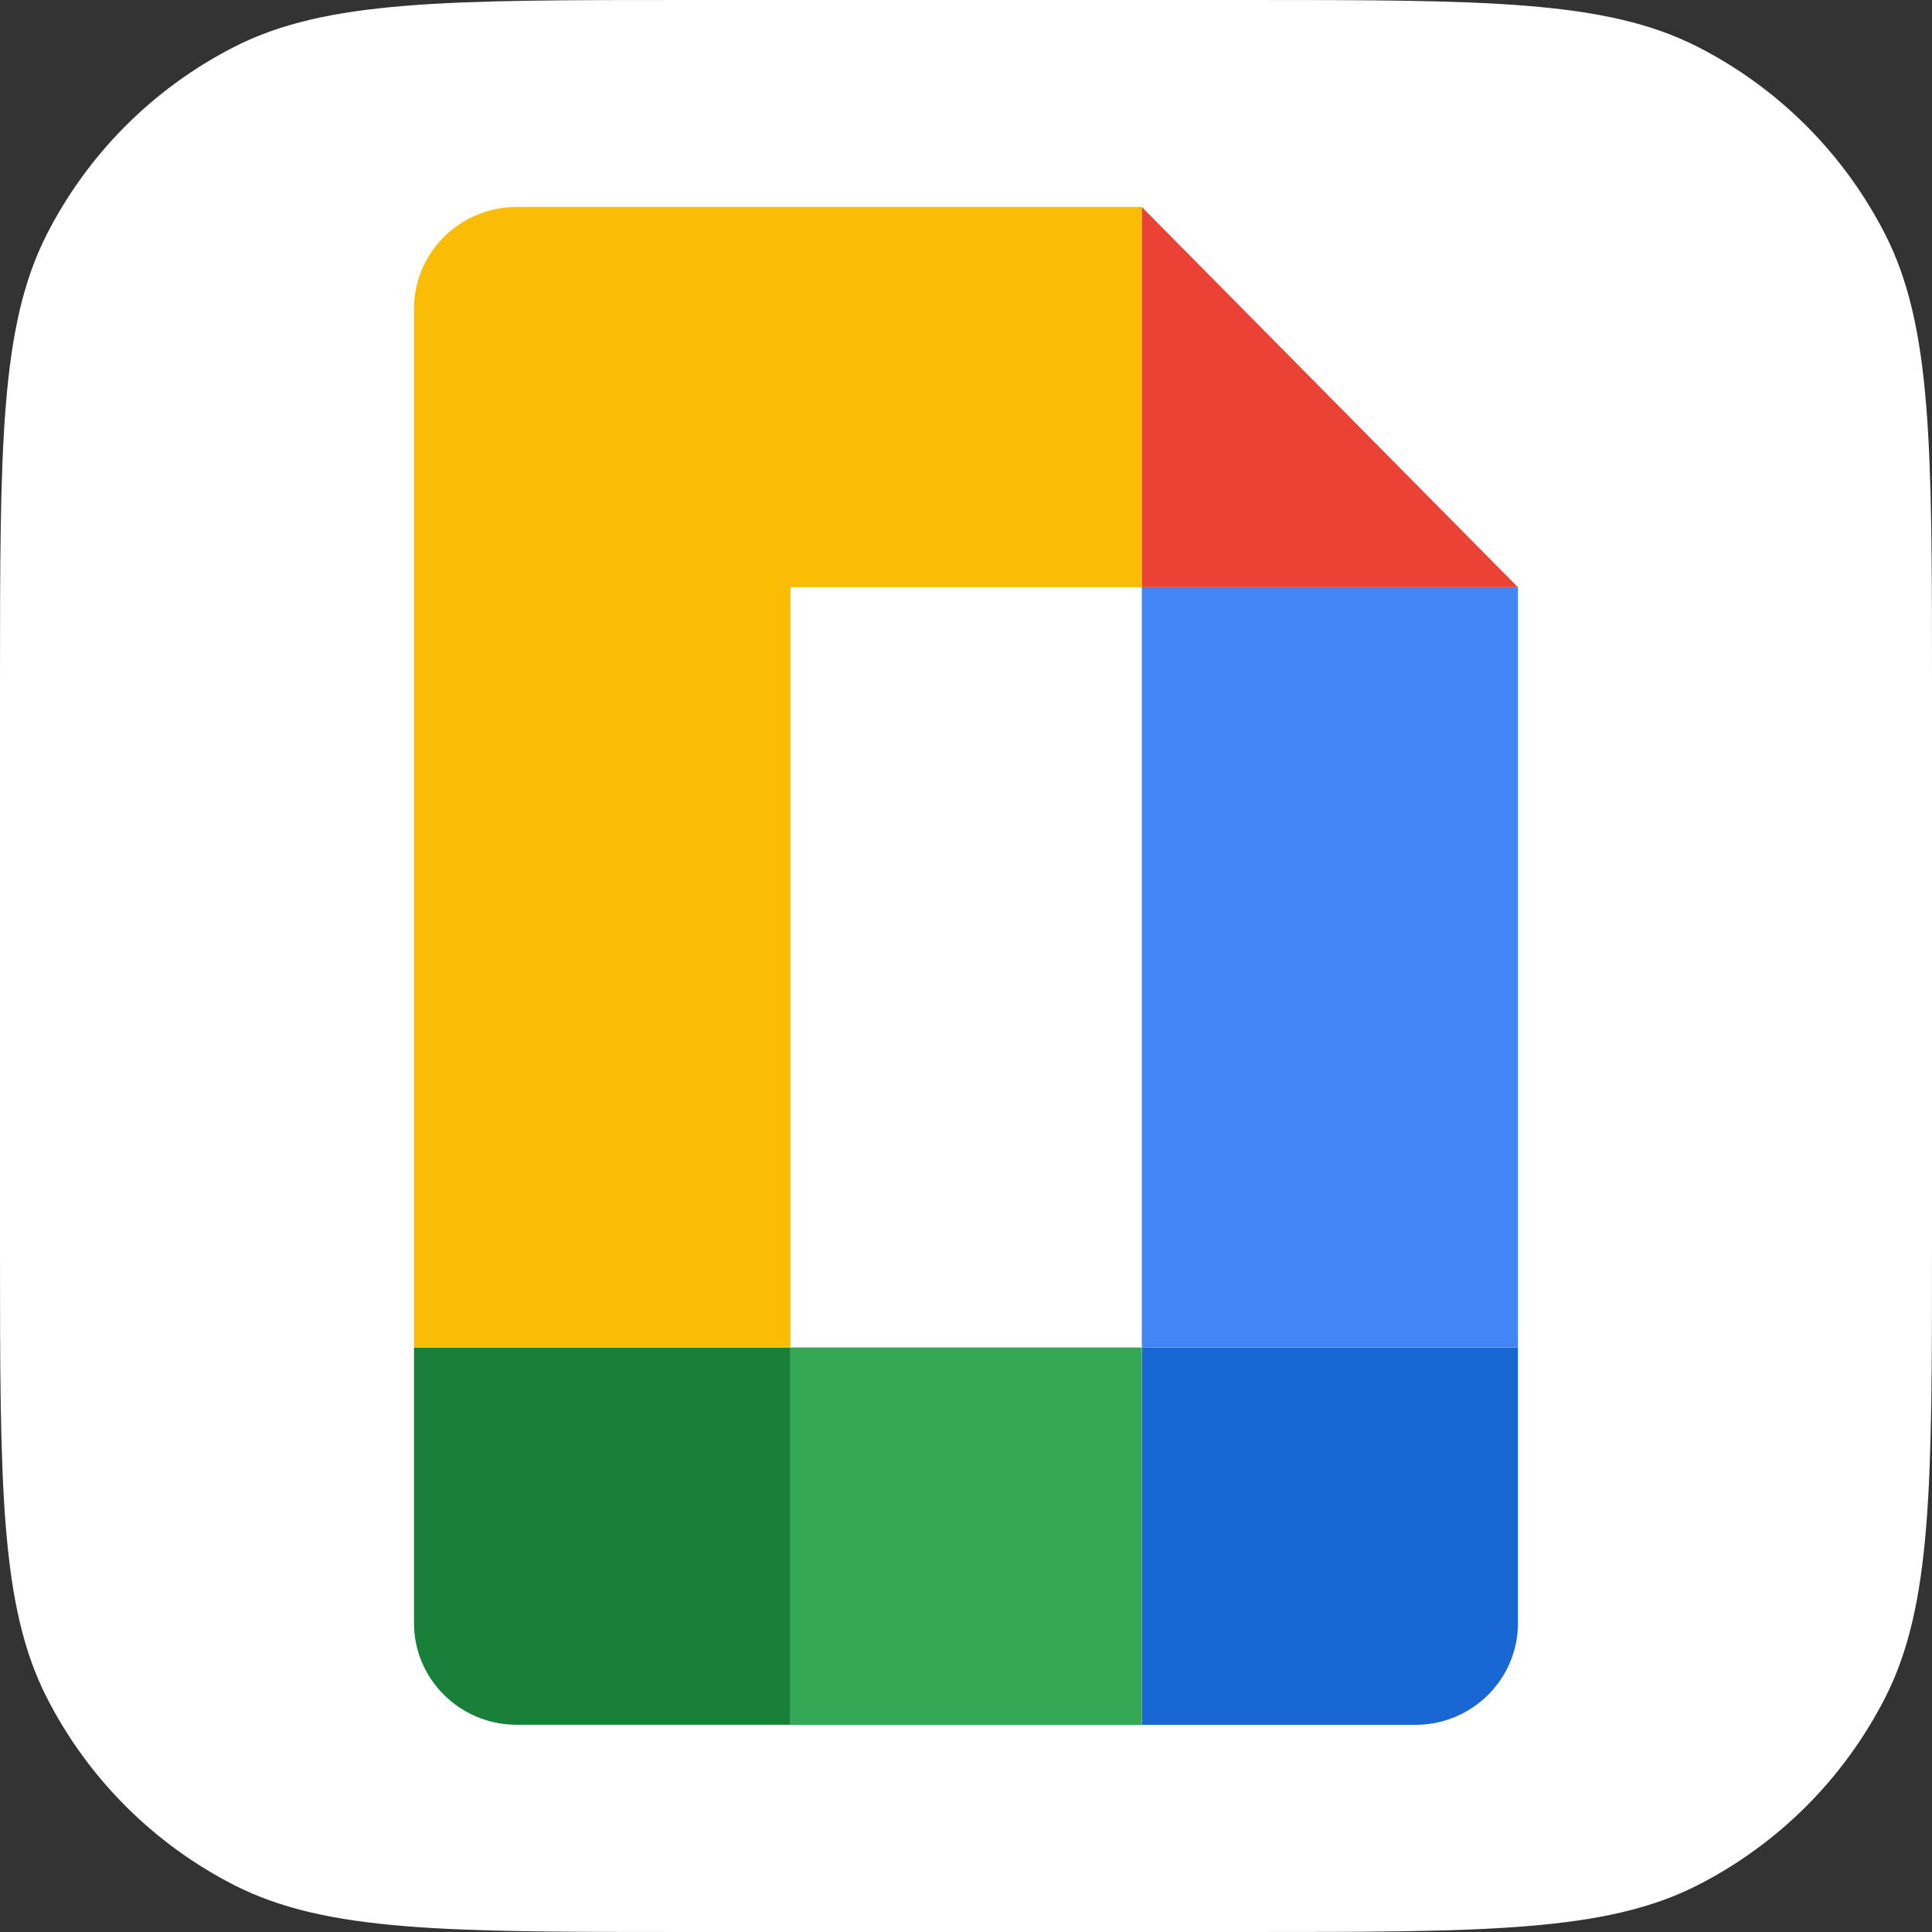
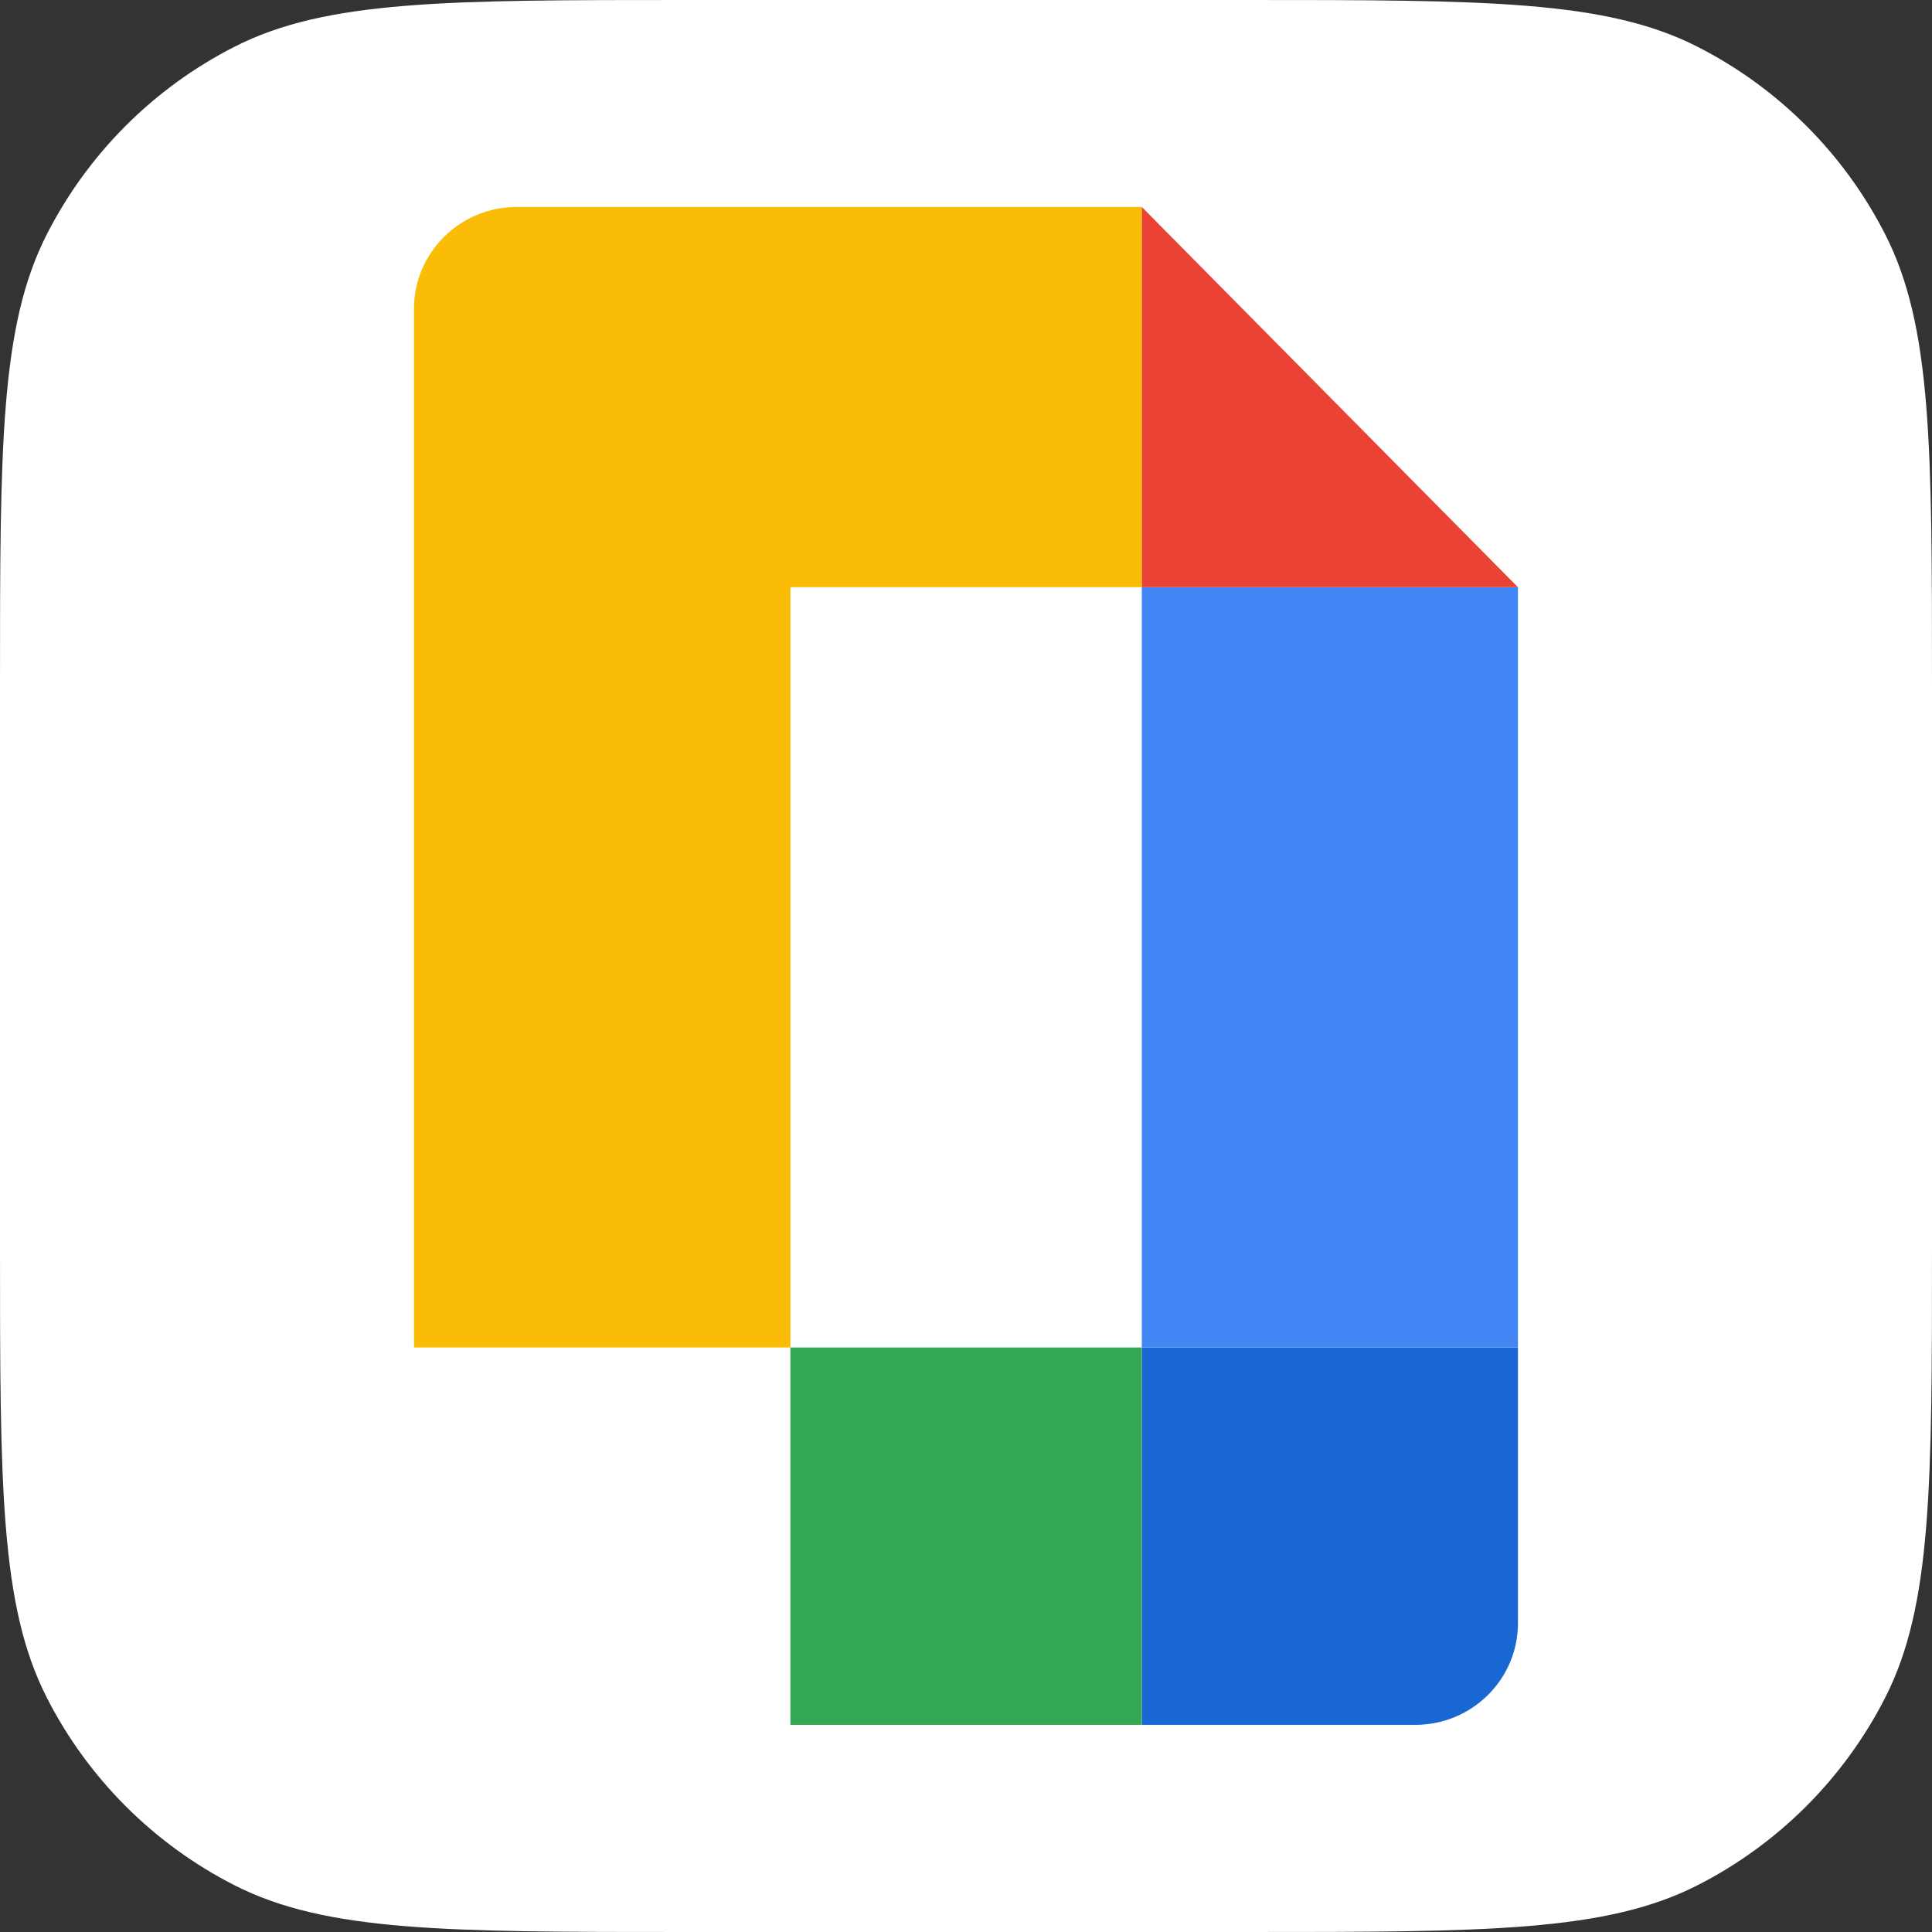
<svg xmlns="http://www.w3.org/2000/svg" width="46" height="46" viewBox="0 0 46 46" fill="none">
  <rect x="0" y="0" width="46" height="46" fill="#333333" stroke="none" />
  <path d="M0 16.356C0 10.631 0 7.768 1.114 5.581C2.094 3.658 3.658 2.094 5.581 1.114C7.768 0 10.631 0 16.356 0H29.644C35.369 0 38.232 0 40.419 1.114C42.342 2.094 43.906 3.658 44.886 5.581C46 7.768 46 10.631 46 16.356V29.644C46 35.369 46 38.232 44.886 40.419C43.906 42.342 42.342 43.906 40.419 44.886C38.232 46 35.369 46 29.644 46H16.356C10.631 46 7.768 46 5.581 44.886C3.658 43.906 2.094 42.342 1.114 40.419C0 38.232 0 35.369 0 29.644V16.356Z" fill="white" />
-   <path d="M9.857 32.083V38.644C9.857 39.982 10.953 41.066 12.302 41.066H18.82V32.083H9.857Z" fill="#188038" />
  <path d="M27.186 41.068H33.697C35.047 41.068 36.142 39.984 36.142 38.646V32.083H27.186V41.068Z" fill="#1967D2" />
  <path d="M27.183 32.083H18.819V41.068H27.183V32.083Z" fill="#34A853" />
  <path d="M12.302 4.928C10.953 4.928 9.857 6.013 9.857 7.35V32.083H18.82V13.98H27.184V4.928H12.302Z" fill="#FBBC05" />
-   <path d="M36.142 13.98H27.186V32.083H36.142V13.98Z" fill="#4285F4" />
+   <path d="M36.142 13.98H27.186V32.083H36.142V13.98" fill="#4285F4" />
  <path d="M27.186 13.98H36.14L27.186 4.928V13.98Z" fill="#EA4335" />
</svg>